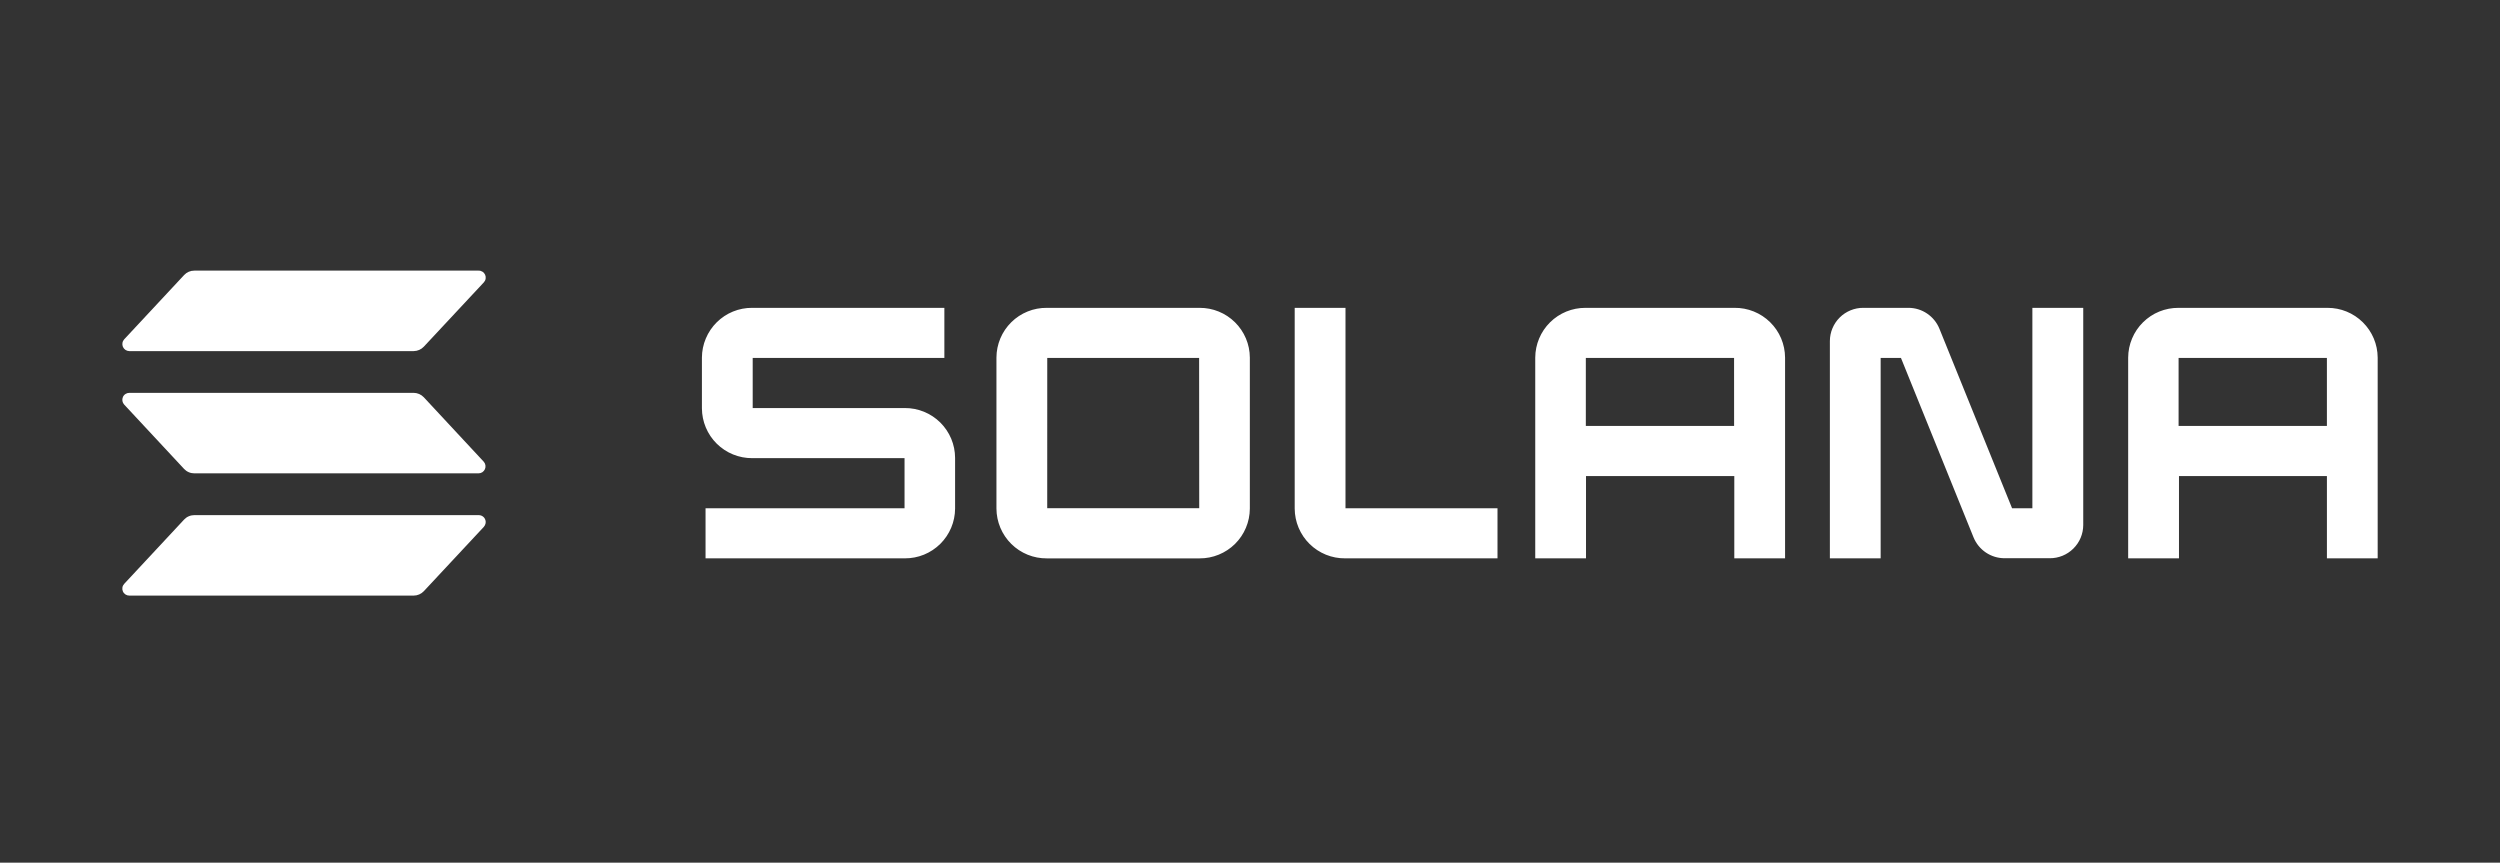
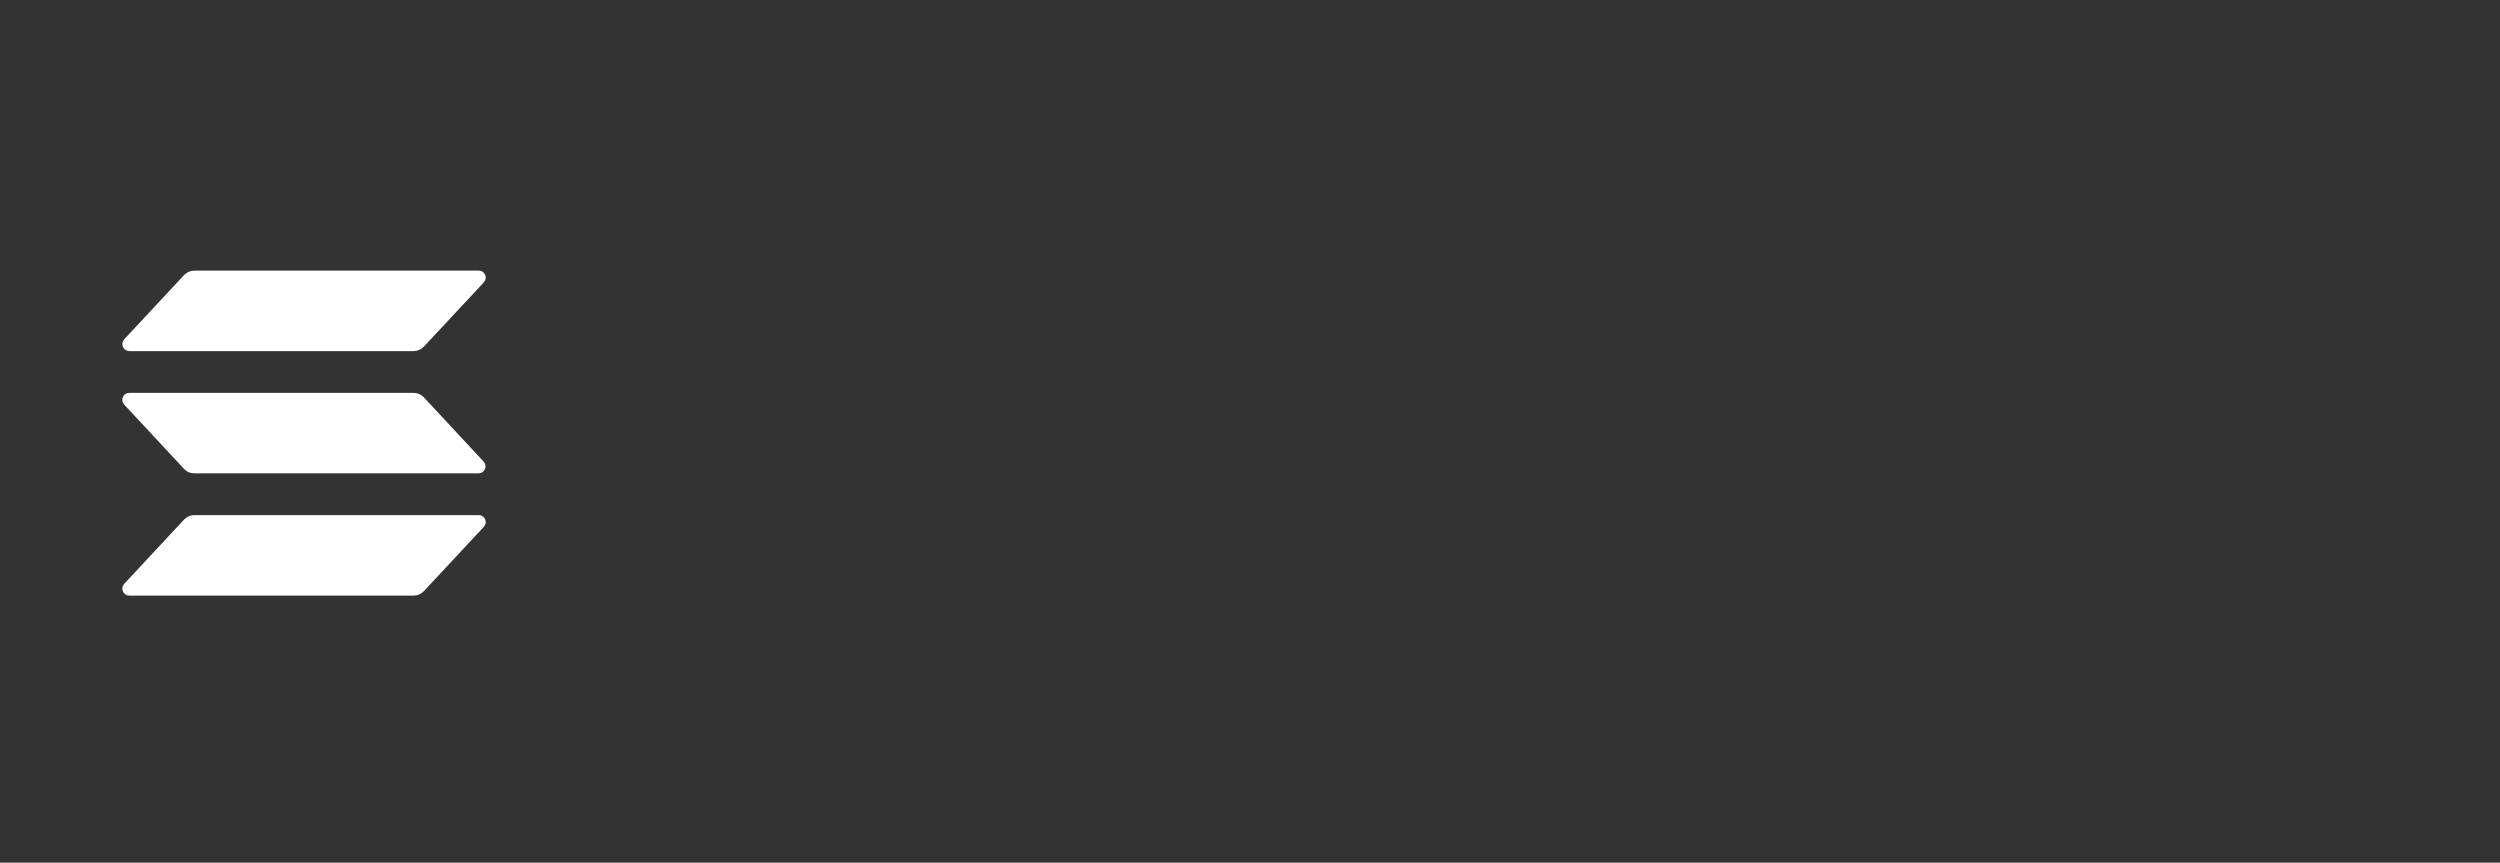
<svg xmlns="http://www.w3.org/2000/svg" width="142" height="49" viewBox="0 0 142 49" fill="none">
  <rect x="0" y="0" width="142" height="49" fill="#333333" stroke="none" />
  <path d="M27.482 29.925L24.074 33.579C24 33.658 23.91 33.721 23.811 33.764C23.712 33.807 23.605 33.83 23.497 33.83H7.343C7.266 33.83 7.191 33.808 7.127 33.766C7.062 33.723 7.011 33.663 6.981 33.593C6.95 33.523 6.94 33.445 6.953 33.369C6.965 33.293 7 33.222 7.052 33.166L10.456 29.512C10.53 29.433 10.619 29.369 10.719 29.326C10.818 29.282 10.925 29.26 11.034 29.259H27.186C27.244 29.258 27.302 29.27 27.355 29.293C27.408 29.317 27.456 29.352 27.494 29.396C27.531 29.44 27.559 29.492 27.574 29.549C27.59 29.605 27.593 29.663 27.582 29.721C27.568 29.797 27.534 29.868 27.482 29.925ZM24.072 22.565C23.998 22.486 23.909 22.424 23.81 22.38C23.711 22.337 23.604 22.314 23.496 22.314H7.343C7.266 22.314 7.191 22.337 7.127 22.379C7.062 22.421 7.011 22.481 6.981 22.551C6.95 22.622 6.94 22.7 6.953 22.776C6.965 22.851 7 22.922 7.052 22.979L10.456 26.635C10.53 26.714 10.619 26.777 10.719 26.82C10.818 26.864 10.925 26.886 11.034 26.886H27.186C27.263 26.885 27.337 26.862 27.401 26.82C27.464 26.777 27.514 26.717 27.545 26.647C27.575 26.577 27.585 26.5 27.572 26.424C27.56 26.349 27.526 26.279 27.474 26.222L24.072 22.565ZM7.345 19.943H23.497C23.605 19.942 23.712 19.919 23.811 19.876C23.91 19.832 24 19.769 24.074 19.69L27.482 16.038C27.535 15.981 27.571 15.91 27.584 15.834C27.597 15.757 27.587 15.678 27.556 15.607C27.524 15.536 27.473 15.476 27.407 15.434C27.342 15.392 27.265 15.37 27.188 15.372H11.035C10.927 15.371 10.819 15.393 10.72 15.436C10.62 15.48 10.531 15.543 10.457 15.623L7.053 19.275C7.002 19.332 6.967 19.403 6.955 19.479C6.942 19.554 6.952 19.632 6.982 19.703C7.013 19.773 7.064 19.833 7.128 19.876C7.192 19.918 7.268 19.942 7.345 19.943Z" fill="white" />
-   <path d="M98.518 17.486H90.056C89.303 17.482 88.58 17.777 88.044 18.307C87.509 18.837 87.206 19.557 87.202 20.31V31.714H90.085V27.04H98.508V31.714H101.392V20.312C101.39 19.937 101.314 19.567 101.169 19.221C101.023 18.876 100.81 18.563 100.543 18.301C100.276 18.038 99.96 17.831 99.612 17.691C99.264 17.551 98.893 17.481 98.518 17.486ZM98.497 24.194H90.075V20.332H98.495L98.497 24.194ZM59.461 17.486H68.136C68.509 17.484 68.878 17.555 69.224 17.696C69.569 17.837 69.883 18.044 70.148 18.307C70.414 18.569 70.624 18.881 70.769 19.225C70.914 19.568 70.989 19.937 70.991 20.31V28.89C70.989 29.263 70.914 29.632 70.769 29.976C70.625 30.32 70.414 30.632 70.149 30.895C69.884 31.157 69.57 31.364 69.224 31.505C68.879 31.646 68.509 31.718 68.136 31.716H59.461C59.087 31.719 58.717 31.648 58.37 31.508C58.024 31.367 57.709 31.16 57.443 30.897C57.177 30.634 56.966 30.322 56.821 29.978C56.676 29.633 56.6 29.264 56.598 28.89V20.31C56.599 19.936 56.675 19.567 56.819 19.222C56.964 18.877 57.176 18.565 57.442 18.302C57.708 18.039 58.023 17.832 58.37 17.692C58.716 17.551 59.087 17.482 59.461 17.486ZM59.482 28.867H68.116L68.11 20.33H59.484L59.482 28.867ZM42.753 23.177H51.395C51.769 23.175 52.138 23.247 52.484 23.388C52.829 23.529 53.144 23.737 53.409 24C53.674 24.263 53.884 24.575 54.029 24.919C54.173 25.264 54.248 25.633 54.249 26.006V28.889C54.248 29.262 54.172 29.63 54.028 29.974C53.883 30.318 53.673 30.63 53.408 30.893C53.143 31.155 52.828 31.363 52.483 31.504C52.138 31.645 51.768 31.716 51.395 31.714H40.075V28.869H51.378V26.023H42.725C42.351 26.025 41.981 25.953 41.636 25.812C41.29 25.671 40.976 25.463 40.711 25.201C40.445 24.938 40.234 24.625 40.09 24.281C39.946 23.937 39.871 23.568 39.869 23.194V20.31C39.871 19.937 39.946 19.568 40.091 19.225C40.235 18.881 40.446 18.569 40.711 18.306C40.976 18.044 41.29 17.836 41.635 17.695C41.981 17.554 42.35 17.483 42.723 17.485H53.64V20.332H42.753V23.177ZM123.737 17.486H132.198C132.951 17.482 133.674 17.777 134.209 18.307C134.745 18.837 135.048 19.557 135.052 20.31V31.714H132.169V27.04H123.766V31.714H120.88V20.312C120.882 19.939 120.957 19.57 121.102 19.226C121.246 18.882 121.457 18.57 121.723 18.307C121.988 18.045 122.302 17.837 122.647 17.696C122.993 17.555 123.364 17.484 123.737 17.486ZM123.744 24.194H132.168V20.332H123.744V24.194ZM115.439 28.869H114.286L110.161 18.677C110.019 18.326 109.776 18.024 109.462 17.812C109.149 17.599 108.779 17.485 108.4 17.485H105.84C105.591 17.483 105.344 17.531 105.114 17.625C104.884 17.719 104.674 17.857 104.498 18.032C104.321 18.207 104.18 18.416 104.084 18.645C103.988 18.874 103.938 19.12 103.937 19.369V31.714H106.821V20.332H107.975L112.097 30.523C112.241 30.874 112.486 31.175 112.801 31.386C113.116 31.597 113.487 31.709 113.867 31.707H116.426C116.674 31.709 116.921 31.661 117.151 31.567C117.381 31.473 117.591 31.334 117.767 31.159C117.944 30.984 118.085 30.776 118.181 30.547C118.277 30.318 118.327 30.072 118.328 29.823V17.485H115.439V28.869ZM73.539 17.486H76.424V28.869H85.058V31.714H76.404C76.03 31.718 75.659 31.647 75.313 31.507C74.966 31.366 74.651 31.159 74.385 30.897C74.118 30.634 73.907 30.322 73.761 29.977C73.616 29.632 73.541 29.262 73.539 28.889V17.486Z" fill="white" />
</svg>